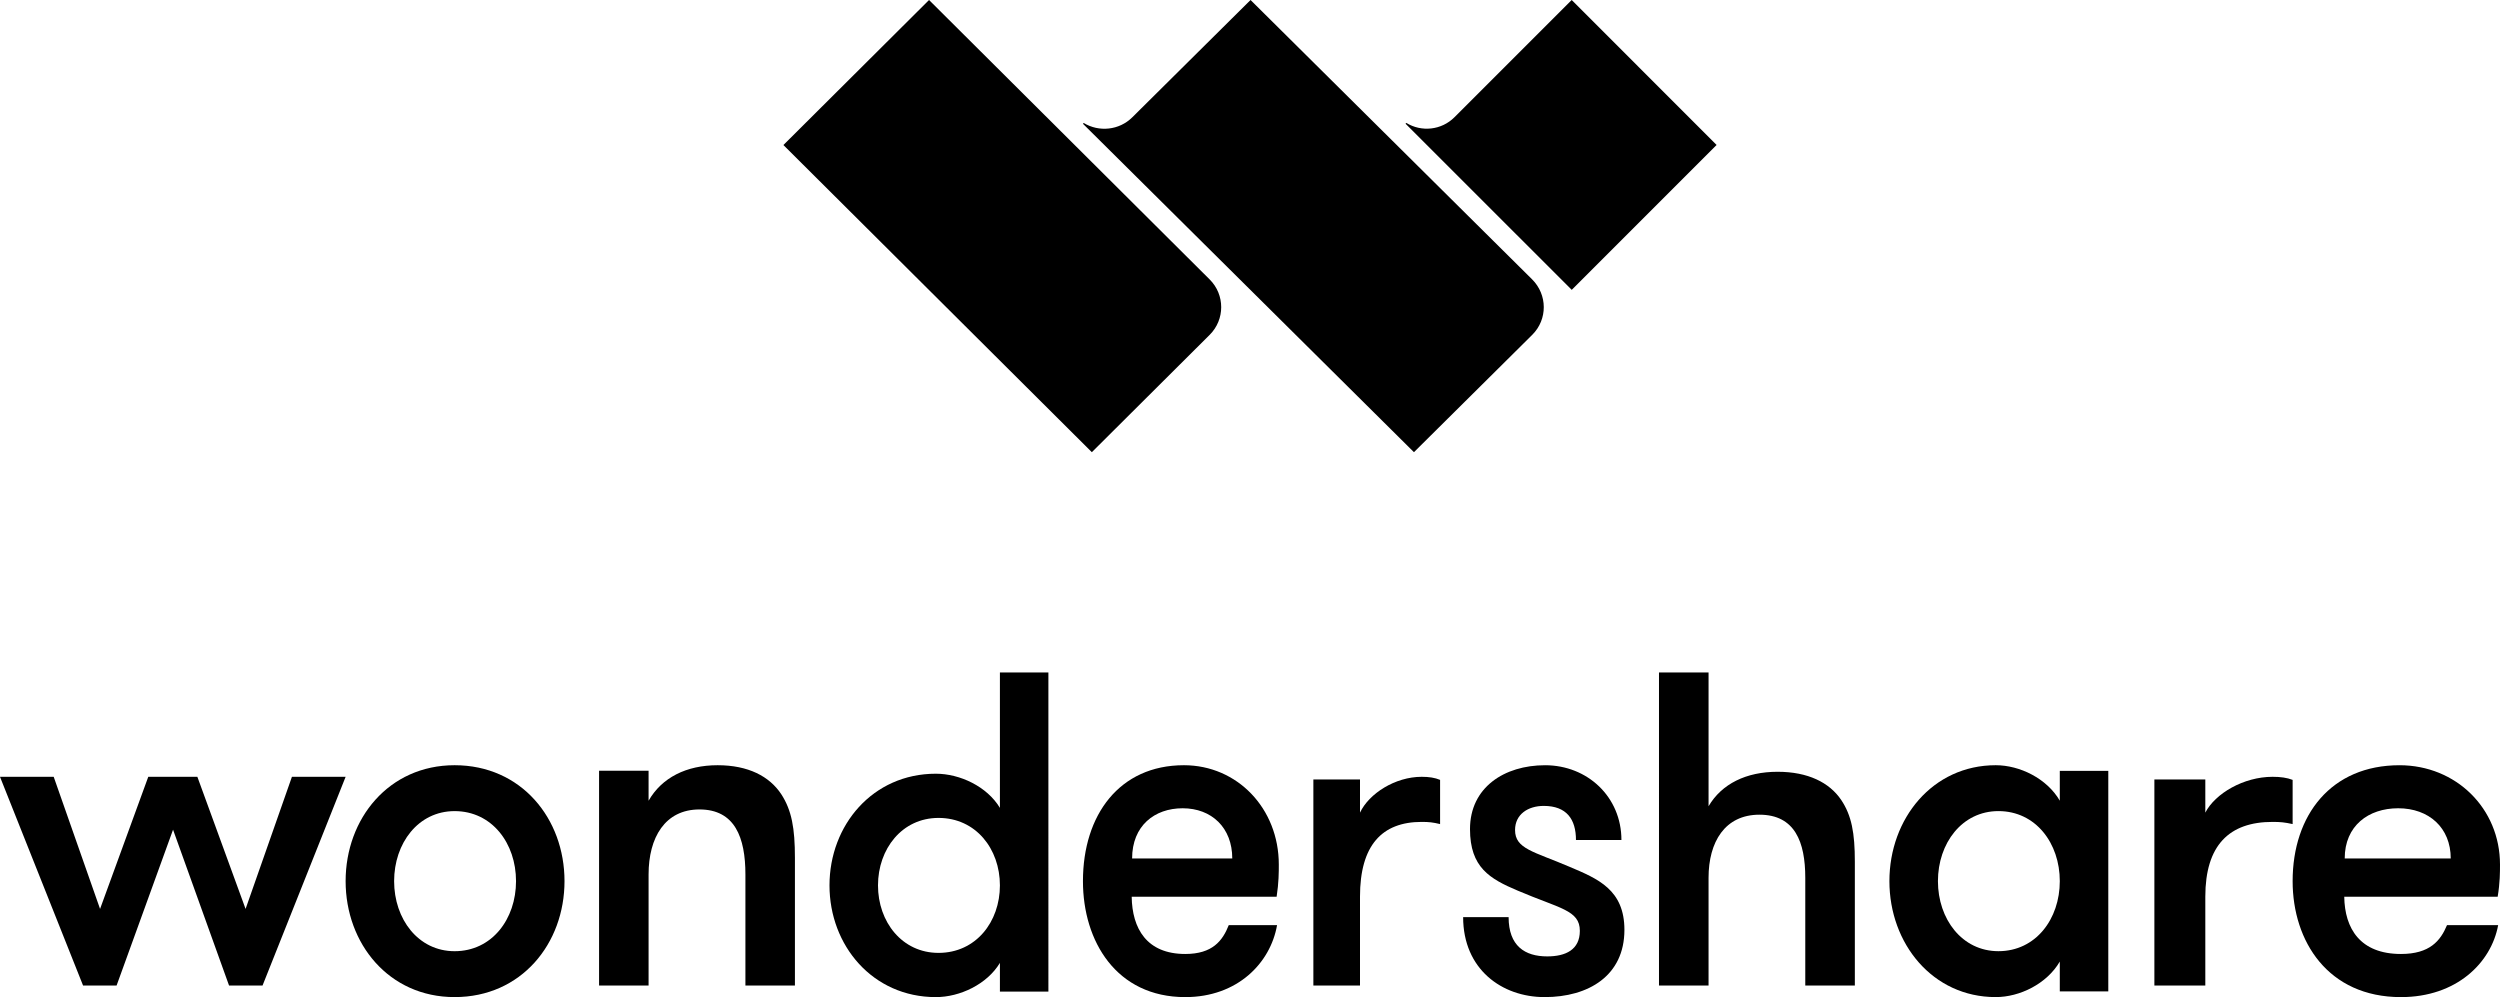
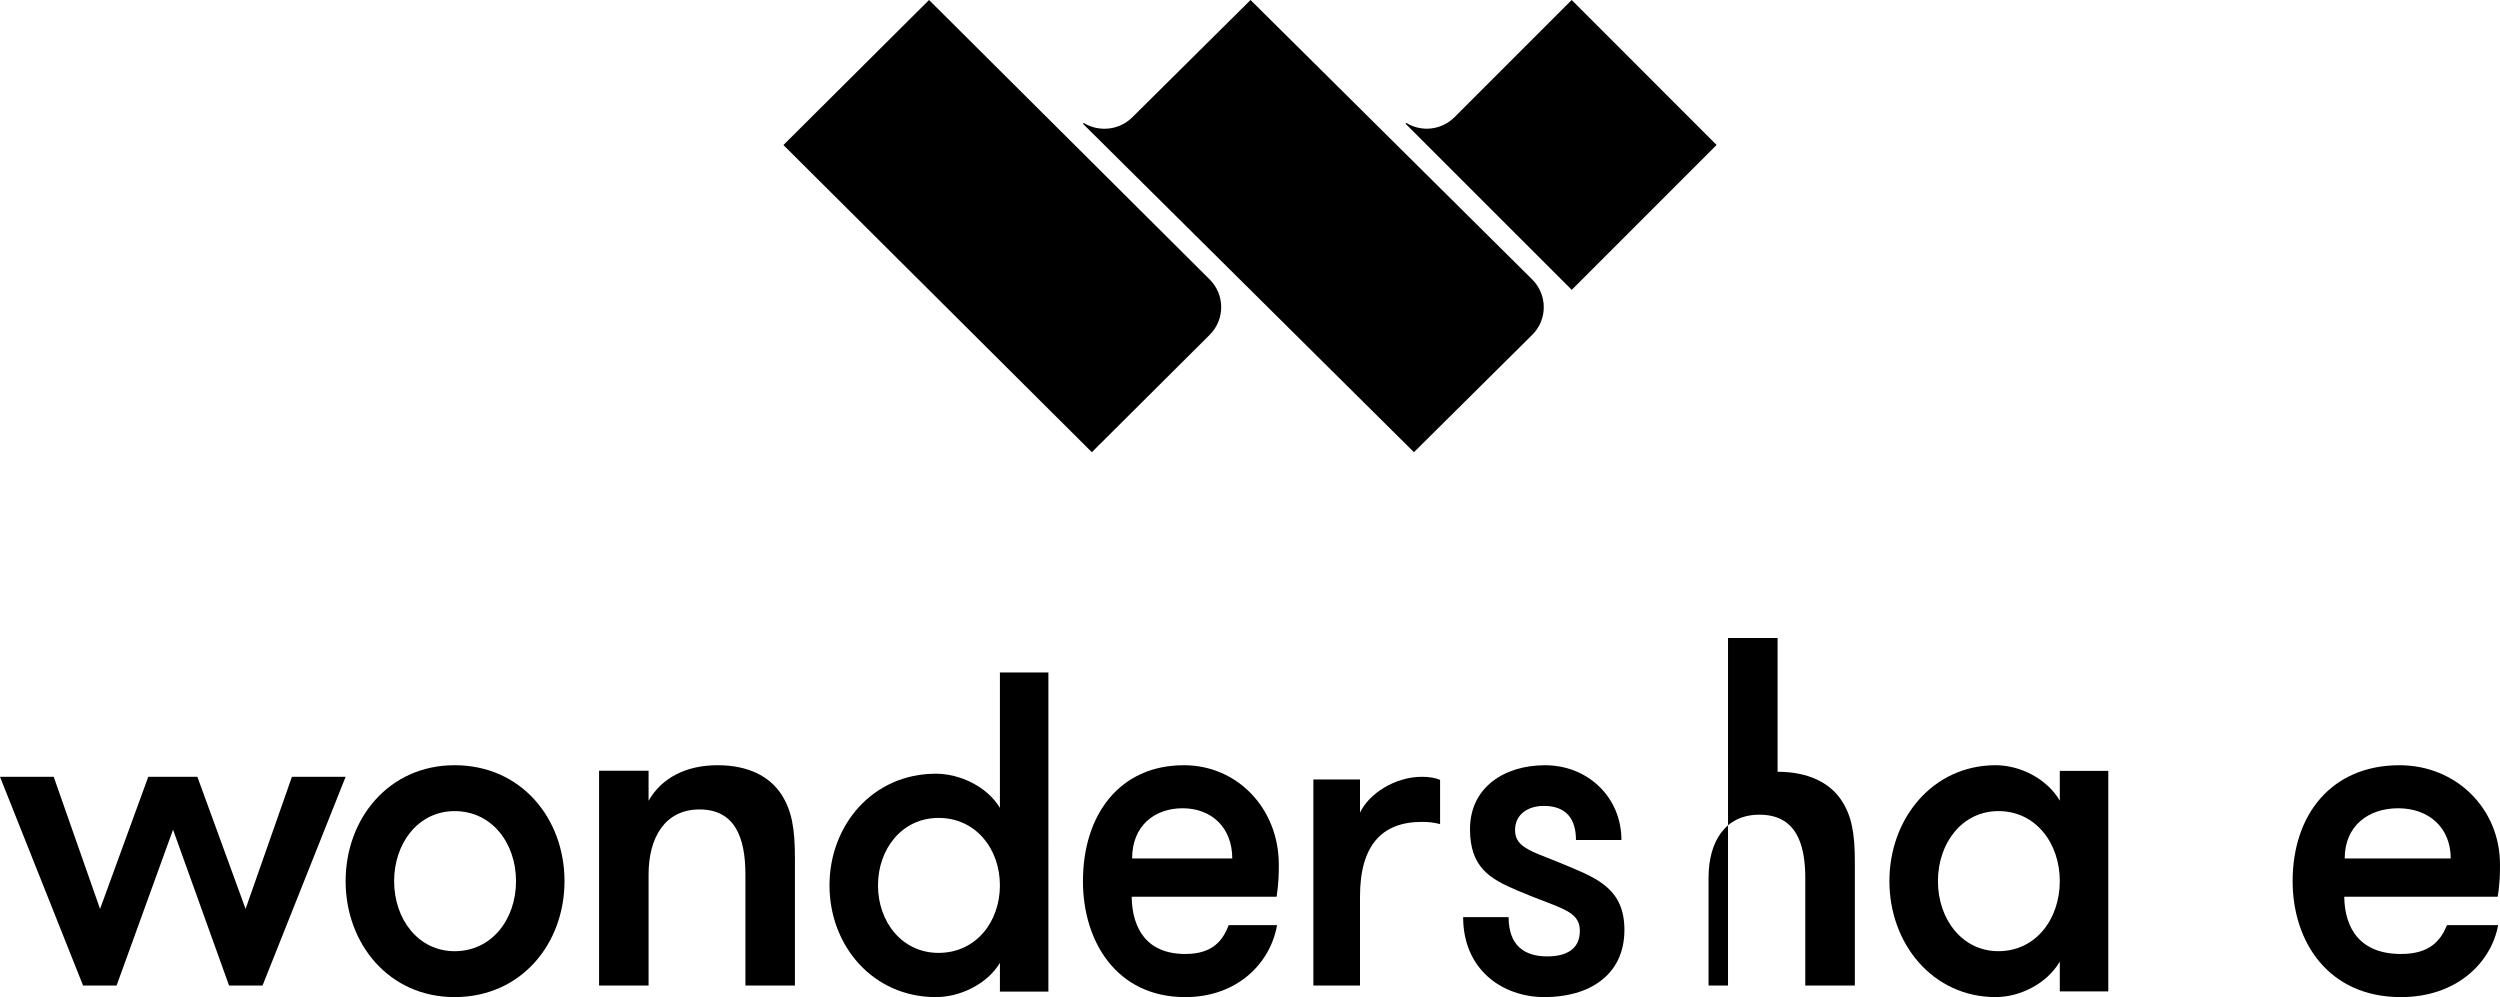
<svg xmlns="http://www.w3.org/2000/svg" version="1.1" id="Layer_1" x="0px" y="0px" viewBox="0 0 173 69" style="enable-background:new 0 0 173 69;" xml:space="preserve">
  <style type="text/css">
	.st0{fill-rule:evenodd;clip-rule:evenodd;}
</style>
  <path class="st0" d="M64.761,53.541c-4.372,0-7.36,3.561-7.36,7.728c0,4.163,2.987,7.731,7.36,7.731  c1.662,0,3.541-0.886,4.433-2.368v1.987h3.355V46.535h-3.355v9.37C68.301,54.422,66.422,53.541,64.761,53.541z M64.945,56.6  c2.588,0,4.249,2.147,4.249,4.67c0,2.523-1.661,4.67-4.249,4.67c-2.524,0-4.188-2.147-4.188-4.67  C60.757,58.746,62.42,56.6,64.945,56.6z" />
-   <path class="st0" d="M114.802,68.198h3.43v-7.456c0-2.477,1.129-4.365,3.521-4.365c2.453,0,3.172,1.889,3.172,4.365v7.456h3.43  v-8.572c0-1.983-0.222-3.189-0.944-4.27c-0.817-1.206-2.296-1.949-4.402-1.949c-2.17,0-3.866,0.834-4.777,2.385v-9.257h-3.43V68.198  z" />
+   <path class="st0" d="M114.802,68.198h3.43v-7.456c0-2.477,1.129-4.365,3.521-4.365c2.453,0,3.172,1.889,3.172,4.365v7.456h3.43  v-8.572c0-1.983-0.222-3.189-0.944-4.27c-0.817-1.206-2.296-1.949-4.402-1.949v-9.257h-3.43V68.198  z" />
  <path class="st0" d="M8.068,68.198h-2.32L0,53.756h3.716l3.208,9.142l3.336-9.142h3.398l3.336,9.142l3.207-9.142h3.716  l-5.749,14.442H15.85l-3.875-10.784L8.068,68.198z" />
  <path class="st0" d="M31.459,52.953c-4.554,0-7.542,3.696-7.542,8.022c0,4.322,2.988,8.024,7.542,8.024  c4.618,0,7.605-3.703,7.605-8.024C39.064,56.649,36.077,52.953,31.459,52.953z M27.273,60.976c0-2.619,1.662-4.847,4.186-4.847  c2.588,0,4.25,2.228,4.25,4.847c0,2.619-1.662,4.847-4.25,4.847C28.935,65.823,27.273,63.594,27.273,60.976z" />
  <path class="st0" d="M41.456,68.198h3.426v-7.685c0-2.552,1.134-4.499,3.522-4.499c2.454,0,3.179,1.947,3.179,4.499v7.685h3.426  v-8.835c0-2.043-0.22-3.287-0.943-4.401c-0.818-1.243-2.294-2.009-4.404-2.009c-2.168,0-3.866,0.86-4.78,2.458v-2.076h-3.426V68.198  z" />
  <path class="st0" d="M74.94,60.976c0,4.159,2.309,8.024,7.081,8.024c3.615,0,5.895-2.362,6.351-4.979h-3.343  c-0.424,1.079-1.124,1.994-3.008,1.994c-2.674,0-3.678-1.767-3.708-3.96h10.029c0.151-0.98,0.151-1.7,0.151-2.226  c0-3.898-2.885-6.876-6.563-6.876C77.464,52.953,74.94,56.391,74.94,60.976z M78.342,59.406c0-2.263,1.55-3.474,3.497-3.474  c2.004,0,3.434,1.342,3.434,3.474H78.342z" />
  <path class="st0" d="M90.885,68.198h3.227v-6.149c0-3.551,1.513-5.173,4.27-5.173c0.501,0,0.769,0.03,1.272,0.15v-3.058  c-0.356-0.152-0.771-0.213-1.272-0.213c-1.839,0-3.647,1.16-4.27,2.479v-2.295h-3.227V68.198z" />
  <path class="st0" d="M109.057,58.13h3.146c0-2.982-2.346-5.176-5.283-5.176c-2.821,0-5.196,1.536-5.196,4.42  c0,2.652,1.367,3.44,3.297,4.256c2.908,1.245,4.304,1.346,4.304,2.784c0,1.308-0.981,1.769-2.257,1.769  c-1.544,0-2.672-0.721-2.672-2.719h-3.147c0,3.602,2.673,5.536,5.641,5.536c3.027,0,5.52-1.475,5.52-4.653  c0-2.78-1.838-3.533-3.769-4.353c-2.522-1.08-3.799-1.246-3.799-2.558c0-1.08,0.892-1.667,1.987-1.667  C108.403,55.769,109.057,56.686,109.057,58.13z" />
  <path class="st0" d="M138.103,52.953c-4.369,0-7.356,3.696-7.356,8.022c0,4.321,2.987,8.024,7.356,8.024  c1.664,0,3.54-0.92,4.435-2.458v2.062h3.356V53.345h-3.356v2.062C141.643,53.868,139.767,52.953,138.103,52.953z M138.291,56.128  c2.586,0,4.247,2.228,4.247,4.847c0,2.619-1.661,4.847-4.247,4.847c-2.524,0-4.186-2.228-4.186-4.847  C134.105,58.356,135.767,56.128,138.291,56.128z" />
-   <path class="st0" d="M149.083,68.198h3.525v-6.149c0-3.551,1.646-5.173,4.652-5.173c0.55,0,0.839,0.03,1.39,0.15v-3.058  c-0.388-0.152-0.84-0.213-1.39-0.213c-2.003,0-3.975,1.16-4.652,2.479v-2.295h-3.525V68.198z" />
  <path class="st0" d="M165.955,55.932c2.122,0,3.636,1.342,3.636,3.474h-7.337C162.254,57.143,163.894,55.932,165.955,55.932z   M172.839,62.055C173,61.076,173,60.355,173,59.83c0-3.898-3.055-6.876-6.951-6.876c-4.73,0-7.399,3.437-7.399,8.022  c0,4.159,2.444,8.024,7.497,8.024c3.832,0,6.241-2.362,6.725-4.979h-3.54c-0.449,1.079-1.19,1.994-3.185,1.994  c-2.831,0-3.893-1.767-3.925-3.96H172.839z" />
  <path d="M106.035,23.166c1.068-1.066,1.055-2.775-0.014-3.836L86.538,0l-8.182,8.116c-0.912,0.905-2.309,1.036-3.362,0.394  L74.94,8.565l22.905,22.726L106.035,23.166z" />
  <path d="M83.709,23.172l-8.153,8.119L54.212,10.036L64.29,0l19.419,19.338C84.773,20.396,84.773,22.113,83.709,23.172z" />
  <path d="M118.788,10.031l-10.024,10.027L97.263,8.56l0.054-0.054c1.043,0.642,2.428,0.51,3.332-0.394L108.761,0L118.788,10.031z" />
</svg>